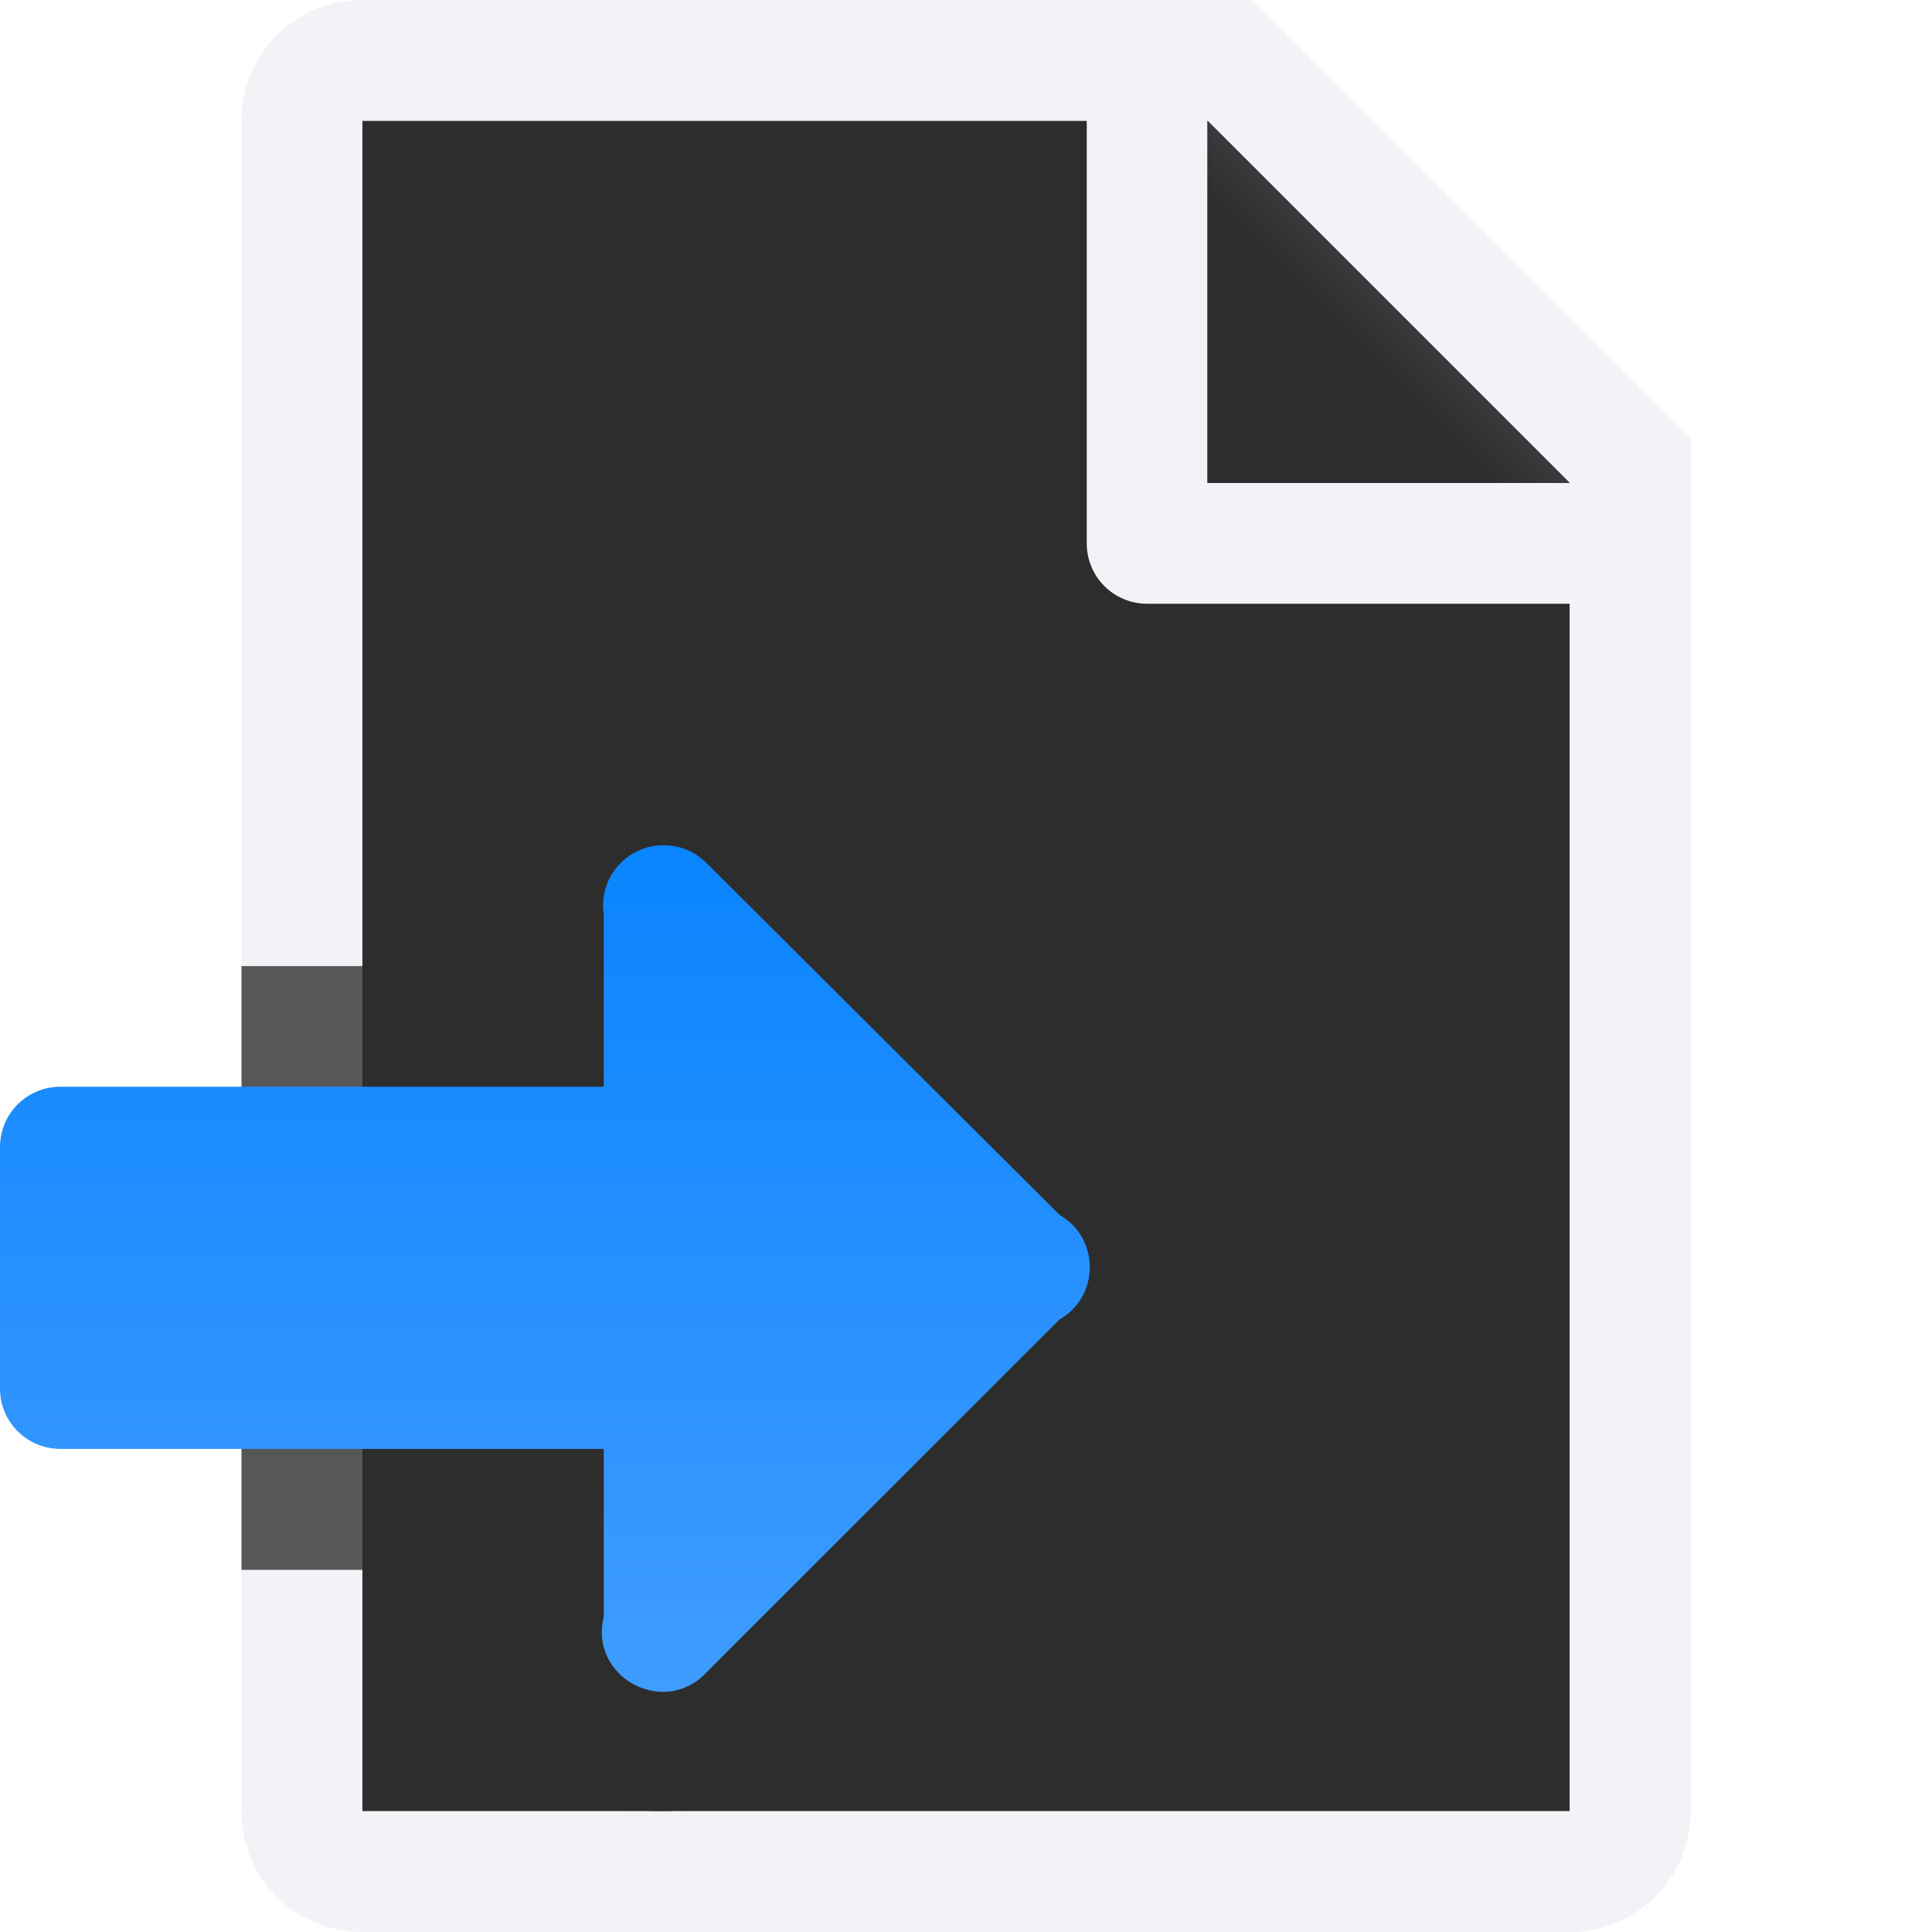
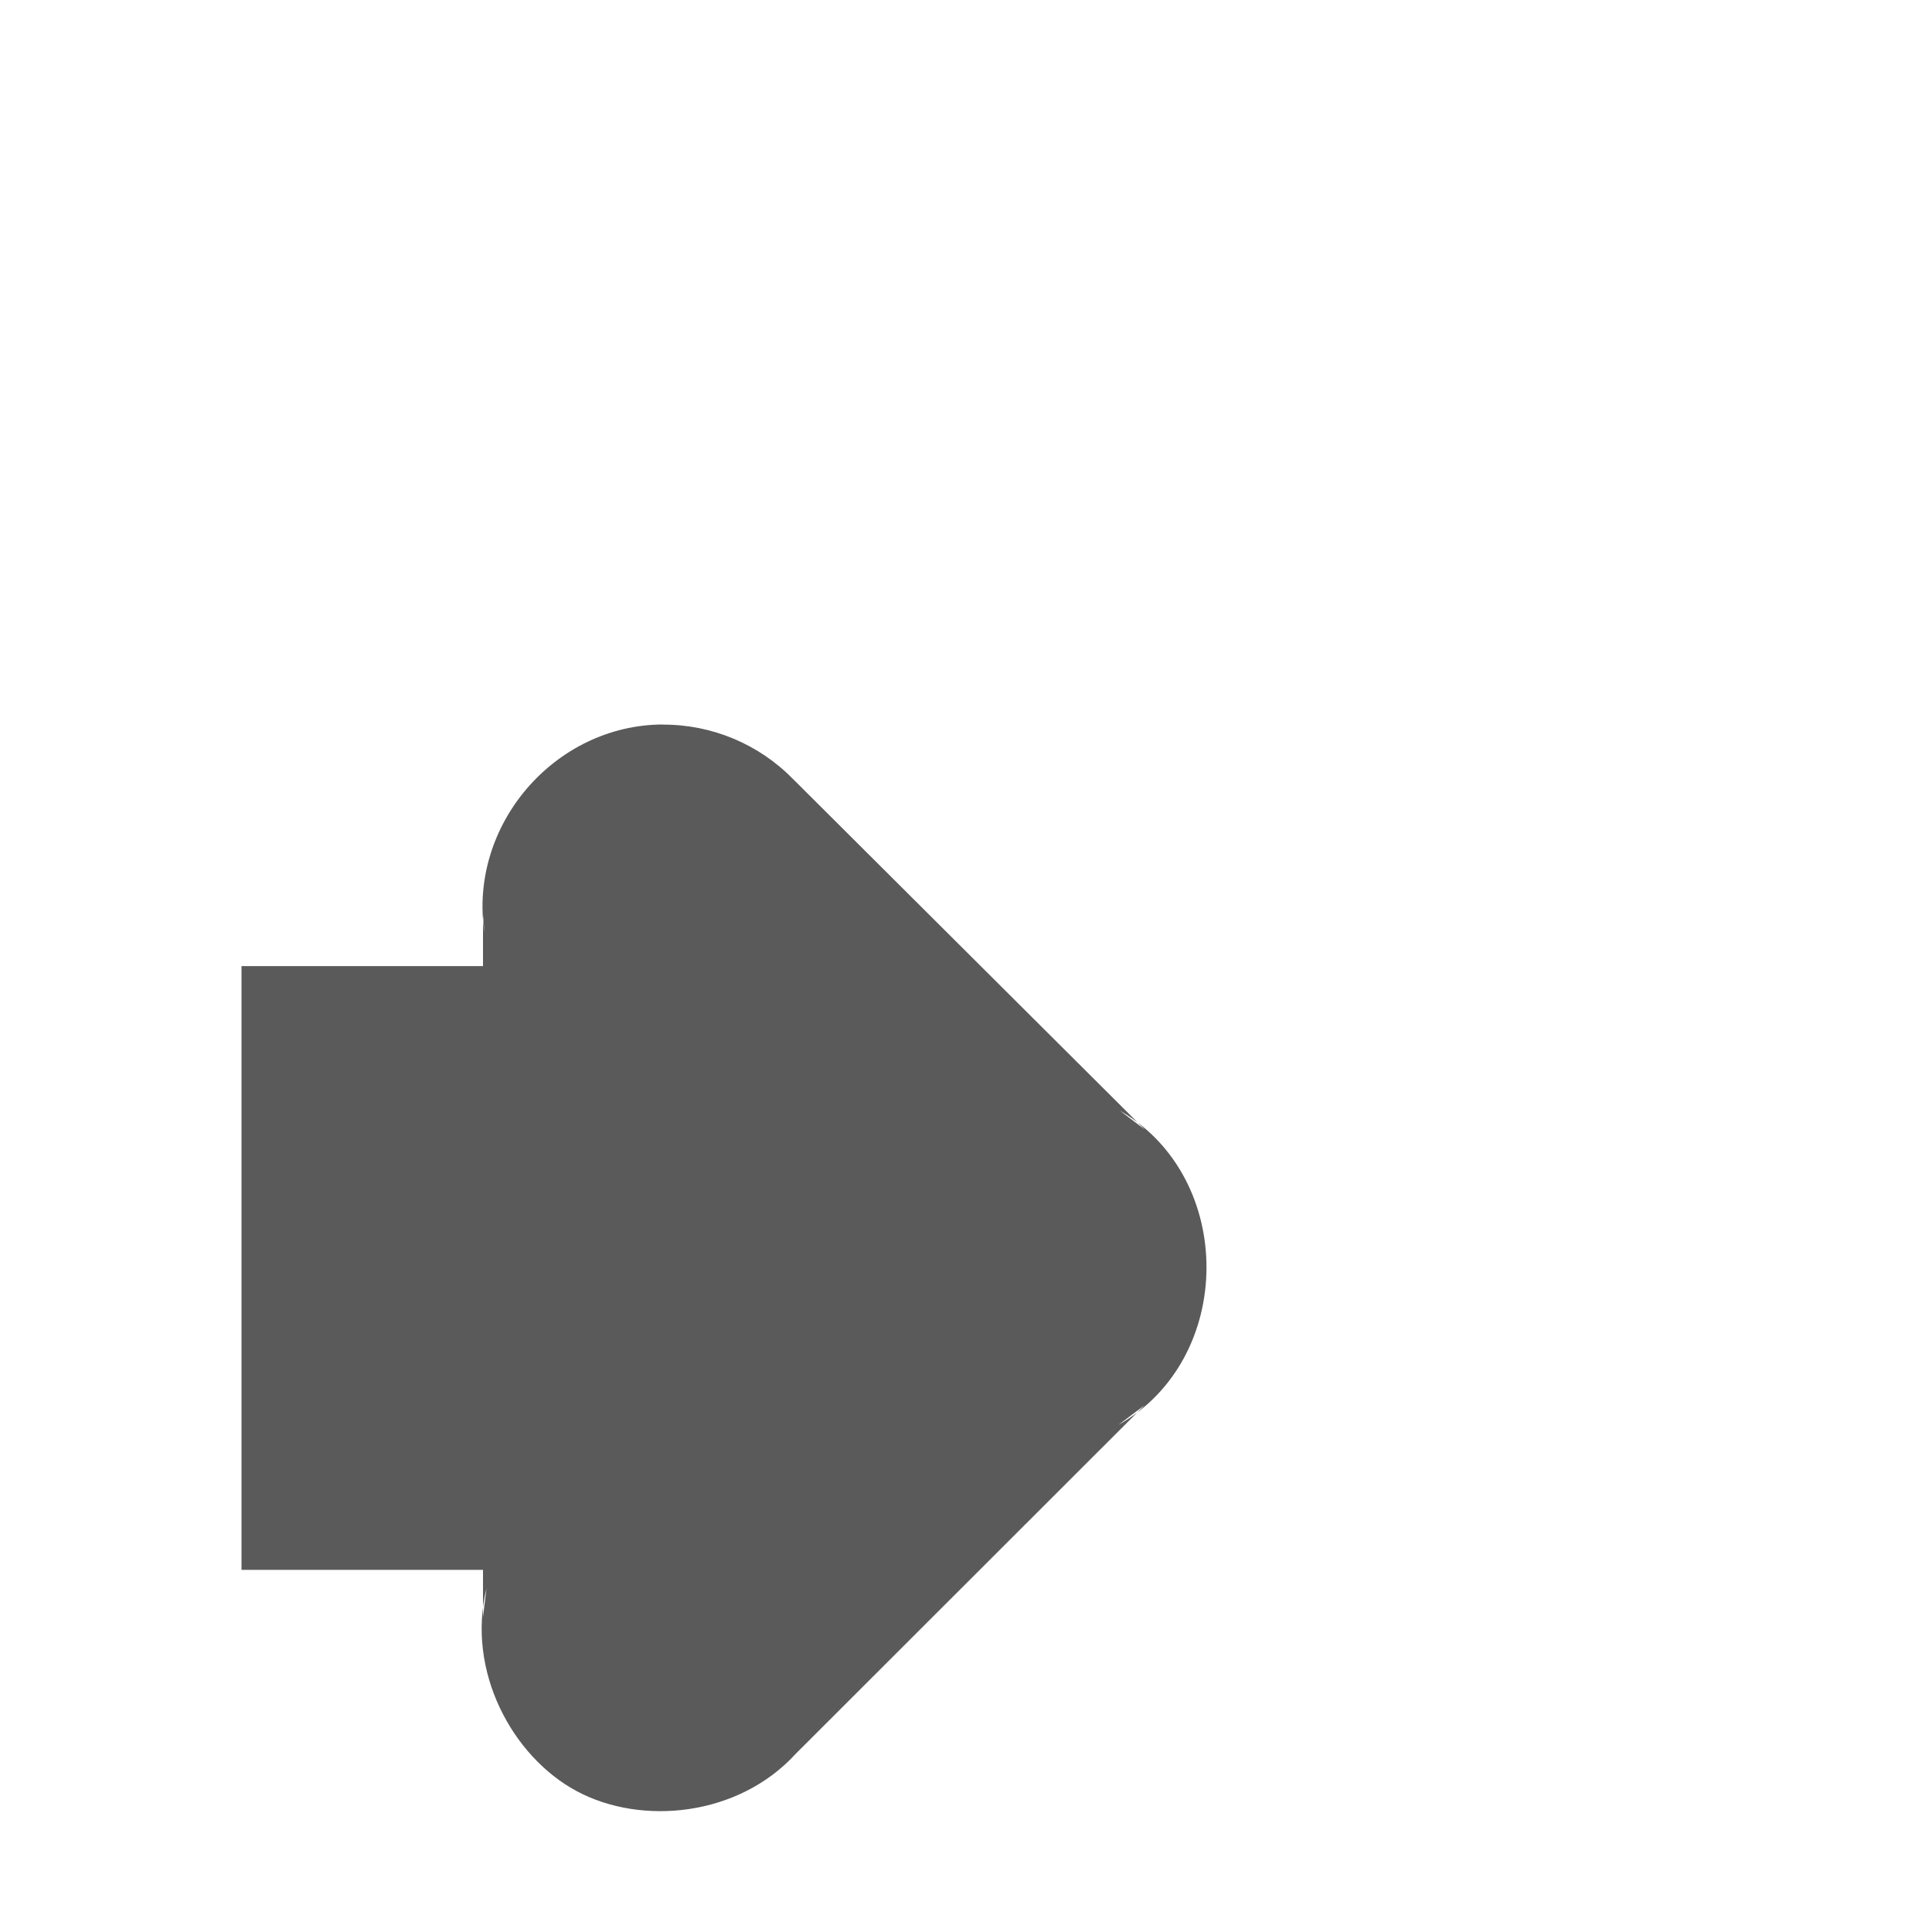
<svg xmlns="http://www.w3.org/2000/svg" viewBox="0 0 16 16">
  <linearGradient id="a" gradientUnits="userSpaceOnUse" x1="6" x2="6" y1="14" y2="7">
    <stop offset="0" stop-color="#409cff" />
    <stop offset="1" stop-color="#0a84ff" />
  </linearGradient>
  <linearGradient id="b" gradientUnits="userSpaceOnUse" x1="10" x2="11.5" y1="4" y2="2.5">
    <stop offset="0" stop-color="#2d2d2d" />
    <stop offset=".78" stop-color="#2d2d2d" />
    <stop offset="1" stop-color="#3a3a3c" />
  </linearGradient>
  <radialGradient id="c" cx="10.994" cy="4.428" gradientTransform="matrix(1.4 0 -0 1.2 -4.392 -2.314)" gradientUnits="userSpaceOnUse" r="5">
    <stop offset="0" stop-color="#2d2d2d" />
    <stop offset=".499" stop-color="#2d2d2d" />
    <stop offset="1" stop-color="#2d2d2d" />
  </radialGradient>
-   <path d="m3 1v14h10v-11.295l-2.695-2.705z" fill="url(#c)" />
-   <path d="m3 0c-.554 0-1 .446-1 1v14c0 .554.446 1 1 1h10c.554 0 1-.446 1-1v-10.5-.863l-3.637-3.637h-.863zm0 1h6v3.5c0 .277.223.5.5.5h3.5v10h-10zm7 0 3 3h-3z" fill="#f2f2f7" />
-   <path d="m10 1 3 3h-3z" fill="url(#b)" />
  <g fill-rule="evenodd">
    <path d="m5.492 6c-.898.001-1.614.834-1.48 1.723l-.012-.148v.426h-2v5h2v.391l.029-.238c-.168.683.212 1.393.748 1.68.536.287 1.337.21 1.812-.309l2.889-2.887-.215.162c.966-.547.973-2.045.012-2.602l.205.156-2.912-2.902c-.283-.289-.671-.452-1.076-.451z" fill="#2d2d2d" fill-opacity=".784" />
-     <path d="m5.494 7c-.306-0-.54.272-.494.574v1.426h-4.5c-.277 0-.5.223-.5.5v.857c-.026.09-.026.185 0 .275v.867c0 .277.223.5.5.5h4.5v1.391c-.124.502.504.838.854.457l2.918-2.918c.336-.19.338-.674.004-.867l-2.922-2.912c-.095-.097-.224-.151-.359-.15z" fill="url(#a)" />
  </g>
</svg>